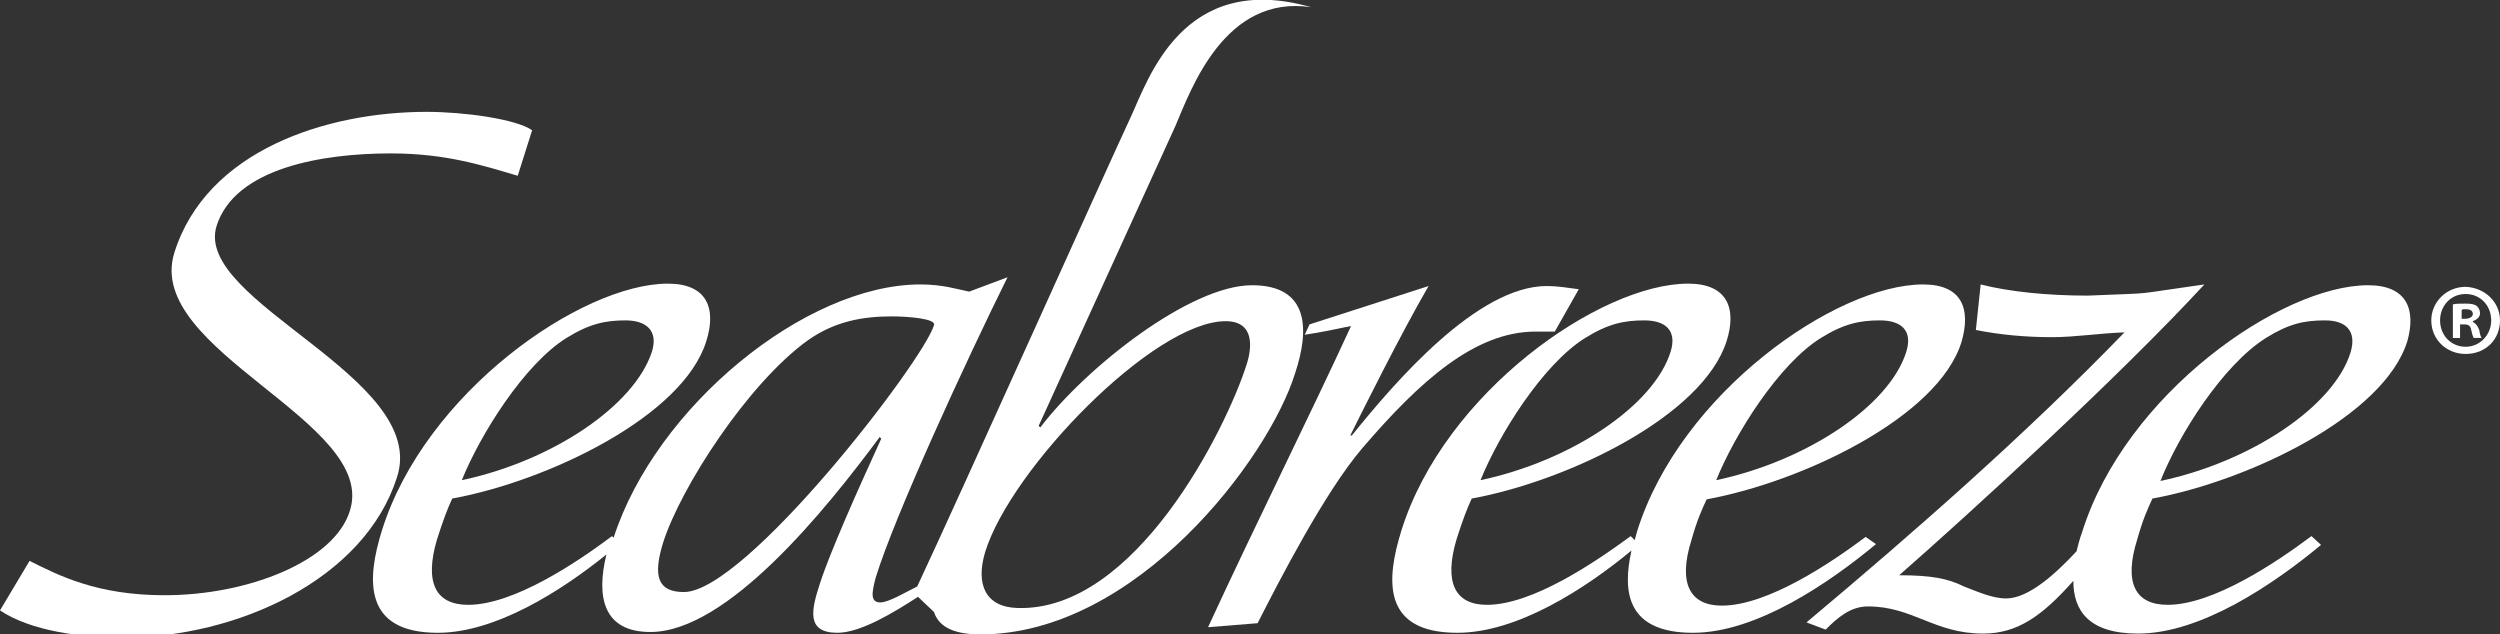
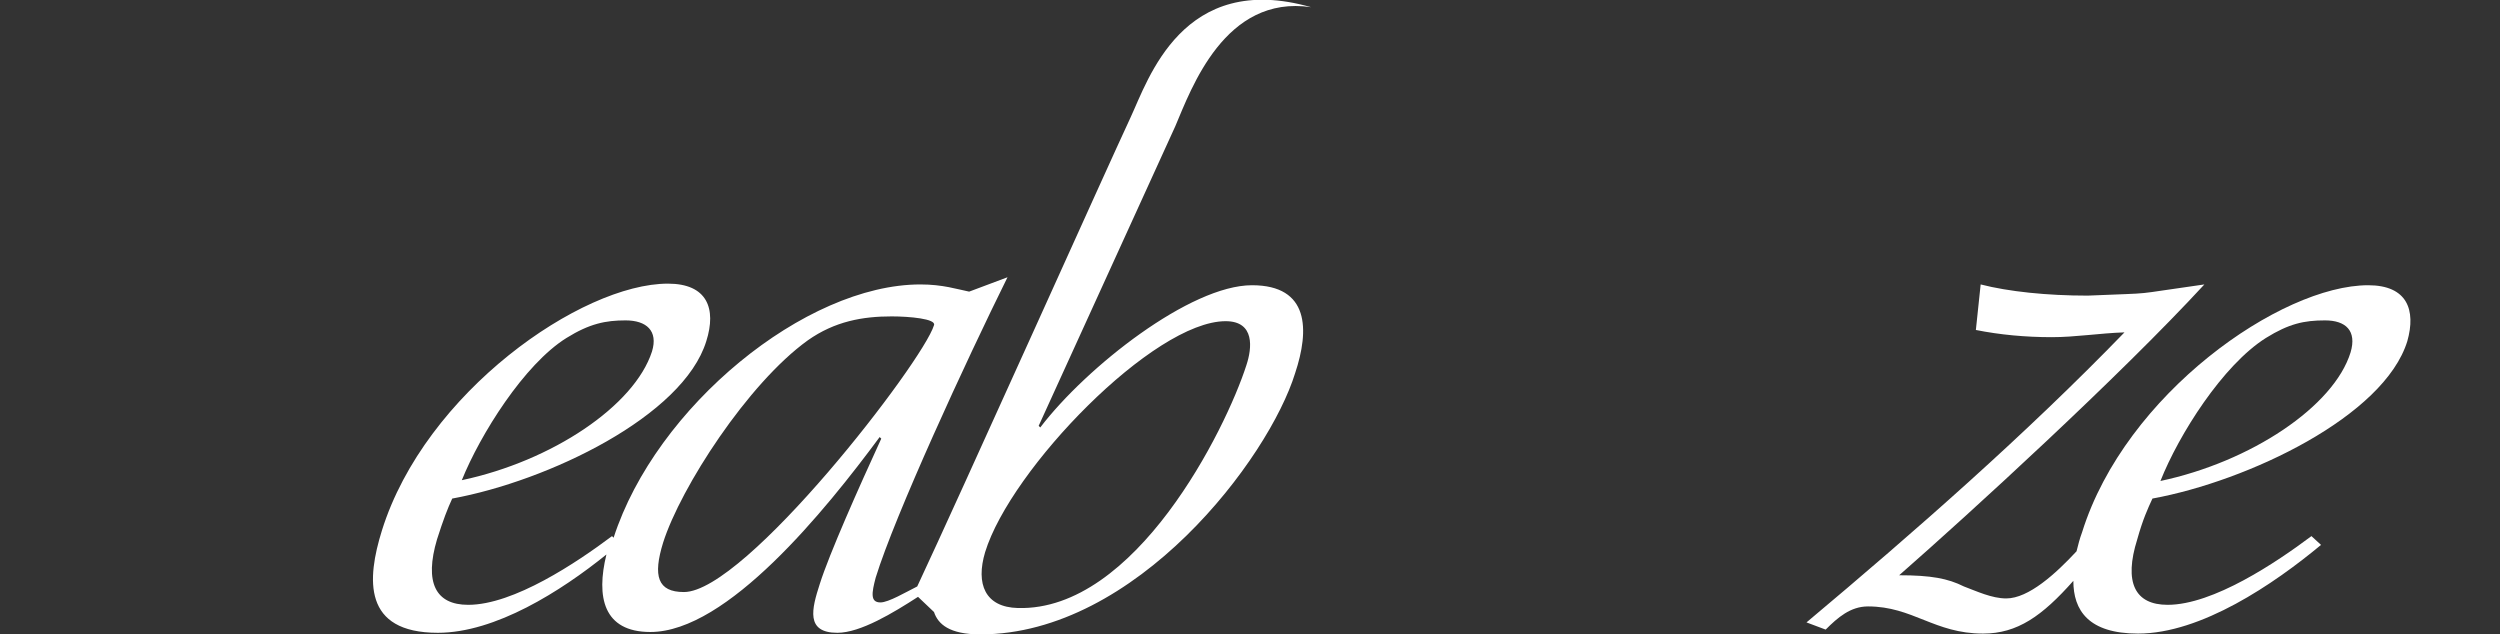
<svg xmlns="http://www.w3.org/2000/svg" version="1.1" id="Layer_1" x="0px" y="0px" viewBox="0 0 312.9 79.4" style="enable-background:new 0 0 312.9 79.4;" xml:space="preserve">
  <rect x="0" y="0" width="312.9" height="79.4" fill="#333333" stroke="none" />
  <style type="text/css">
	.st0{fill:#FFFFFF;}
</style>
  <g>
-     <path class="st0" d="M192.2,41.5h2.4l3-5.3c-1.5-0.2-2.7-0.4-4-0.4c-8.7,0-19,12-24.4,18.7H169c1.2-2.4,6.2-12.5,9.8-18.7   l-14.9,4.8l-0.6,1.3c2-0.3,3.9-0.7,5.8-1.1c-5.2,11.3-12,24.9-17.9,37.7l6.2-0.5c2.7-5.3,8.4-16.4,13.1-21.9   C177.7,47.7,184.6,41.5,192.2,41.5z" />
    <path class="st0" d="M296.4,35.7c-10.9,0-30.4,13.6-35.8,30.9c-0.3,0.8-0.5,1.6-0.7,2.4c-2.6,2.8-6,5.9-8.8,5.9   c-1.8,0-3.7-0.9-5.3-1.5c-2-1-4.1-1.4-8.1-1.4c8.9-7.8,27.6-24.9,38.2-36.4c-10,1.4-5.3,1-14.6,1.4c-5.1,0-9.9-0.5-13.4-1.4   l-0.6,5.7c3,0.6,6.2,0.9,9.5,0.9c3,0,6-0.5,9.1-0.6c-12.3,12.7-26.2,24.9-39.8,36.3l2.4,0.9c1.5-1.5,3.1-2.9,5.3-2.9   c5.6,0,8.3,3.4,14.4,3.4c4.3,0,7.4-2.2,11.3-6.6c0,3.7,1.9,6.6,8.1,6.6c7.9,0,17-6.2,22.9-11.1l-1.2-1.1c-4.4,3.3-12.3,8.6-18,8.6   c-4.1,0-5.5-2.8-3.8-8.2c0.7-2.5,1.3-3.8,1.9-5.1c12-2.2,29-10.3,31.9-19.7C302.4,38.8,301.3,35.7,296.4,35.7z M294.2,44.1   c-2.1,6.8-12.5,13.7-23.8,16.1c2.3-5.8,7.8-14.5,13.2-17.9c2.9-1.8,4.8-2.2,7.4-2.2C293.6,40.1,295,41.4,294.2,44.1z" />
-     <path class="st0" d="M27.1,28.3c2.3-7.3,13.3-9.1,21.8-9.1c6.9,0,11.5,1.5,15.9,2.8l1.8-5.7c-2-1.4-8.5-2.3-13.2-2.3   c-12.5,0-27.6,4.8-31.6,17.7c-3.7,12.2,25.5,21.1,22,32.2c-1.9,6.3-12.7,10.6-23.2,10.6c-8.5,0-13.3-2.5-16.9-4.3L0,76.4   c3.9,2.6,10.2,3.4,15.4,3.4c14.2,0,30.2-7.2,34.3-20.1C53.7,47.2,24.2,37.8,27.1,28.3z" />
    <path class="st0" d="M156.7,35.7c-7.7,0-20.7,10.2-26.5,17.8l-0.2-0.2l17.1-37.5c2-4.7,6.2-16.5,17-14.9   C148-3.7,143.7,10,141.5,14.7c-2.9,6.2-21.4,47.4-26.7,58.7c-1.4,0.7-3.6,2-4.6,2c-1.3,0-1.1-1.2-0.6-3.1   c2.4-7.8,11.3-27.1,16.5-37.6l-4.8,1.8c-1.5-0.3-3.3-0.9-6.1-0.9c-14.4,0-33.1,15.3-38.4,31.7l-0.2-0.2c-4.4,3.3-12.3,8.6-18,8.6   c-4.1,0-5.5-2.8-3.9-8.2c0.8-2.5,1.3-3.8,1.9-5.1c12-2.2,28.9-10.3,31.8-19.7c1.3-4.1,0.1-7.2-4.8-7.2c-10.8,0-30.4,13.6-35.8,30.9   c-1.9,6.1-2.4,12.8,7,12.8c7.2,0,15.4-5.2,21.1-9.8c-1.3,5.3-0.4,9.7,5.5,9.7c9.6,0,21.9-15.2,28.7-24.4l0.2,0.2   c-2.8,6.1-6.5,14.4-7.7,18.2c-1,3.1-1.8,6.1,2.2,6.1c2.9,0,7-2.5,10.1-4.5l2,1.9c0.5,1.5,1.9,2.8,5.8,2.8c19.5,0,36.1-22,39.4-32.7   C163.9,41.3,163.9,35.7,156.7,35.7z M70.9,42.3c2.9-1.8,4.9-2.2,7.4-2.2c2.6,0,4.1,1.3,3.3,3.9c-2.2,6.8-12.5,13.7-23.8,16.1   C60.1,54.4,65.6,45.6,70.9,42.3z M85.6,74.1c-3.3,0-3.9-2-2.6-6.2C85.2,61,93.6,48,101.1,42.6c3.4-2.4,6.9-3,10.5-3   c2.2,0,5.6,0.3,5.3,1.1C115.5,45.3,93.3,74.1,85.6,74.1z M156,45.7c-2.6,8.1-13.9,30.8-28.6,30.4c-4.1-0.1-5.3-3-4.1-7   c3.2-10.4,21.1-28.9,30.1-28.9C157.1,40.2,156.7,43.6,156,45.7z" />
-     <path class="st0" d="M233.5,67.2c-4.4,3.3-12.3,8.6-18,8.6c-4,0-5.5-2.8-3.8-8.2c0.7-2.5,1.3-3.8,1.9-5.1c12-2.2,29-10.3,31.9-19.7   c1.2-4.1,0.1-7.2-4.8-7.2c-10.9,0-30.4,13.6-35.8,30.9c-0.1,0.4-0.2,0.7-0.3,1.1l-0.5-0.5c-4.5,3.3-12.3,8.6-18,8.6   c-4,0-5.4-2.8-3.8-8.2c0.8-2.5,1.3-3.8,1.9-5.1c12-2.2,28.9-10.3,31.9-19.7c1.3-4.1,0.1-7.2-4.8-7.2c-11,0-30.5,13.6-35.9,30.9   c-1.9,6.1-2.5,12.8,7,12.8c7.5,0,16-5.5,21.8-10.3c-1.2,5.3-0.5,10.3,7.7,10.3c7.9,0,17-6.2,22.9-11.1L233.5,67.2z M227.9,42.3   c2.9-1.8,4.9-2.2,7.4-2.2c2.7,0,4.1,1.3,3.3,3.9c-2.1,6.8-12.5,13.7-23.8,16.1C217.1,54.4,222.6,45.6,227.9,42.3z M198.4,42.3   c2.9-1.8,4.9-2.2,7.4-2.2c2.7,0,4.1,1.3,3.3,3.9c-2.1,6.8-12.5,13.7-23.8,16.1C187.6,54.4,193.1,45.6,198.4,42.3z" />
  </g>
  <g>
-     <path class="st0" d="M312.9,40.1c0,2.4-1.8,4.2-4.3,4.2c-2.4,0-4.3-1.8-4.3-4.2c0-2.3,1.9-4.2,4.3-4.2   C311,36,312.9,37.8,312.9,40.1z M305.4,40.1c0,1.9,1.4,3.3,3.2,3.3c1.8,0,3.2-1.5,3.2-3.3s-1.3-3.3-3.2-3.3S305.4,38.3,305.4,40.1z    M308,42.3h-1v-4.2c0.4-0.1,0.9-0.1,1.6-0.1c0.8,0,1.1,0.1,1.4,0.3c0.2,0.2,0.4,0.5,0.4,0.9c0,0.5-0.4,0.8-0.9,1v0.1   c0.4,0.2,0.6,0.5,0.8,1c0.1,0.6,0.2,0.9,0.3,1h-1c-0.1-0.2-0.2-0.5-0.3-1c-0.1-0.5-0.3-0.7-0.9-0.7h-0.5v1.7H308z M308,39.9h0.5   c0.5,0,1-0.2,1-0.6s-0.3-0.6-0.9-0.6c-0.3,0-0.4,0-0.5,0.1v1.1H308z" />
-   </g>
+     </g>
</svg>